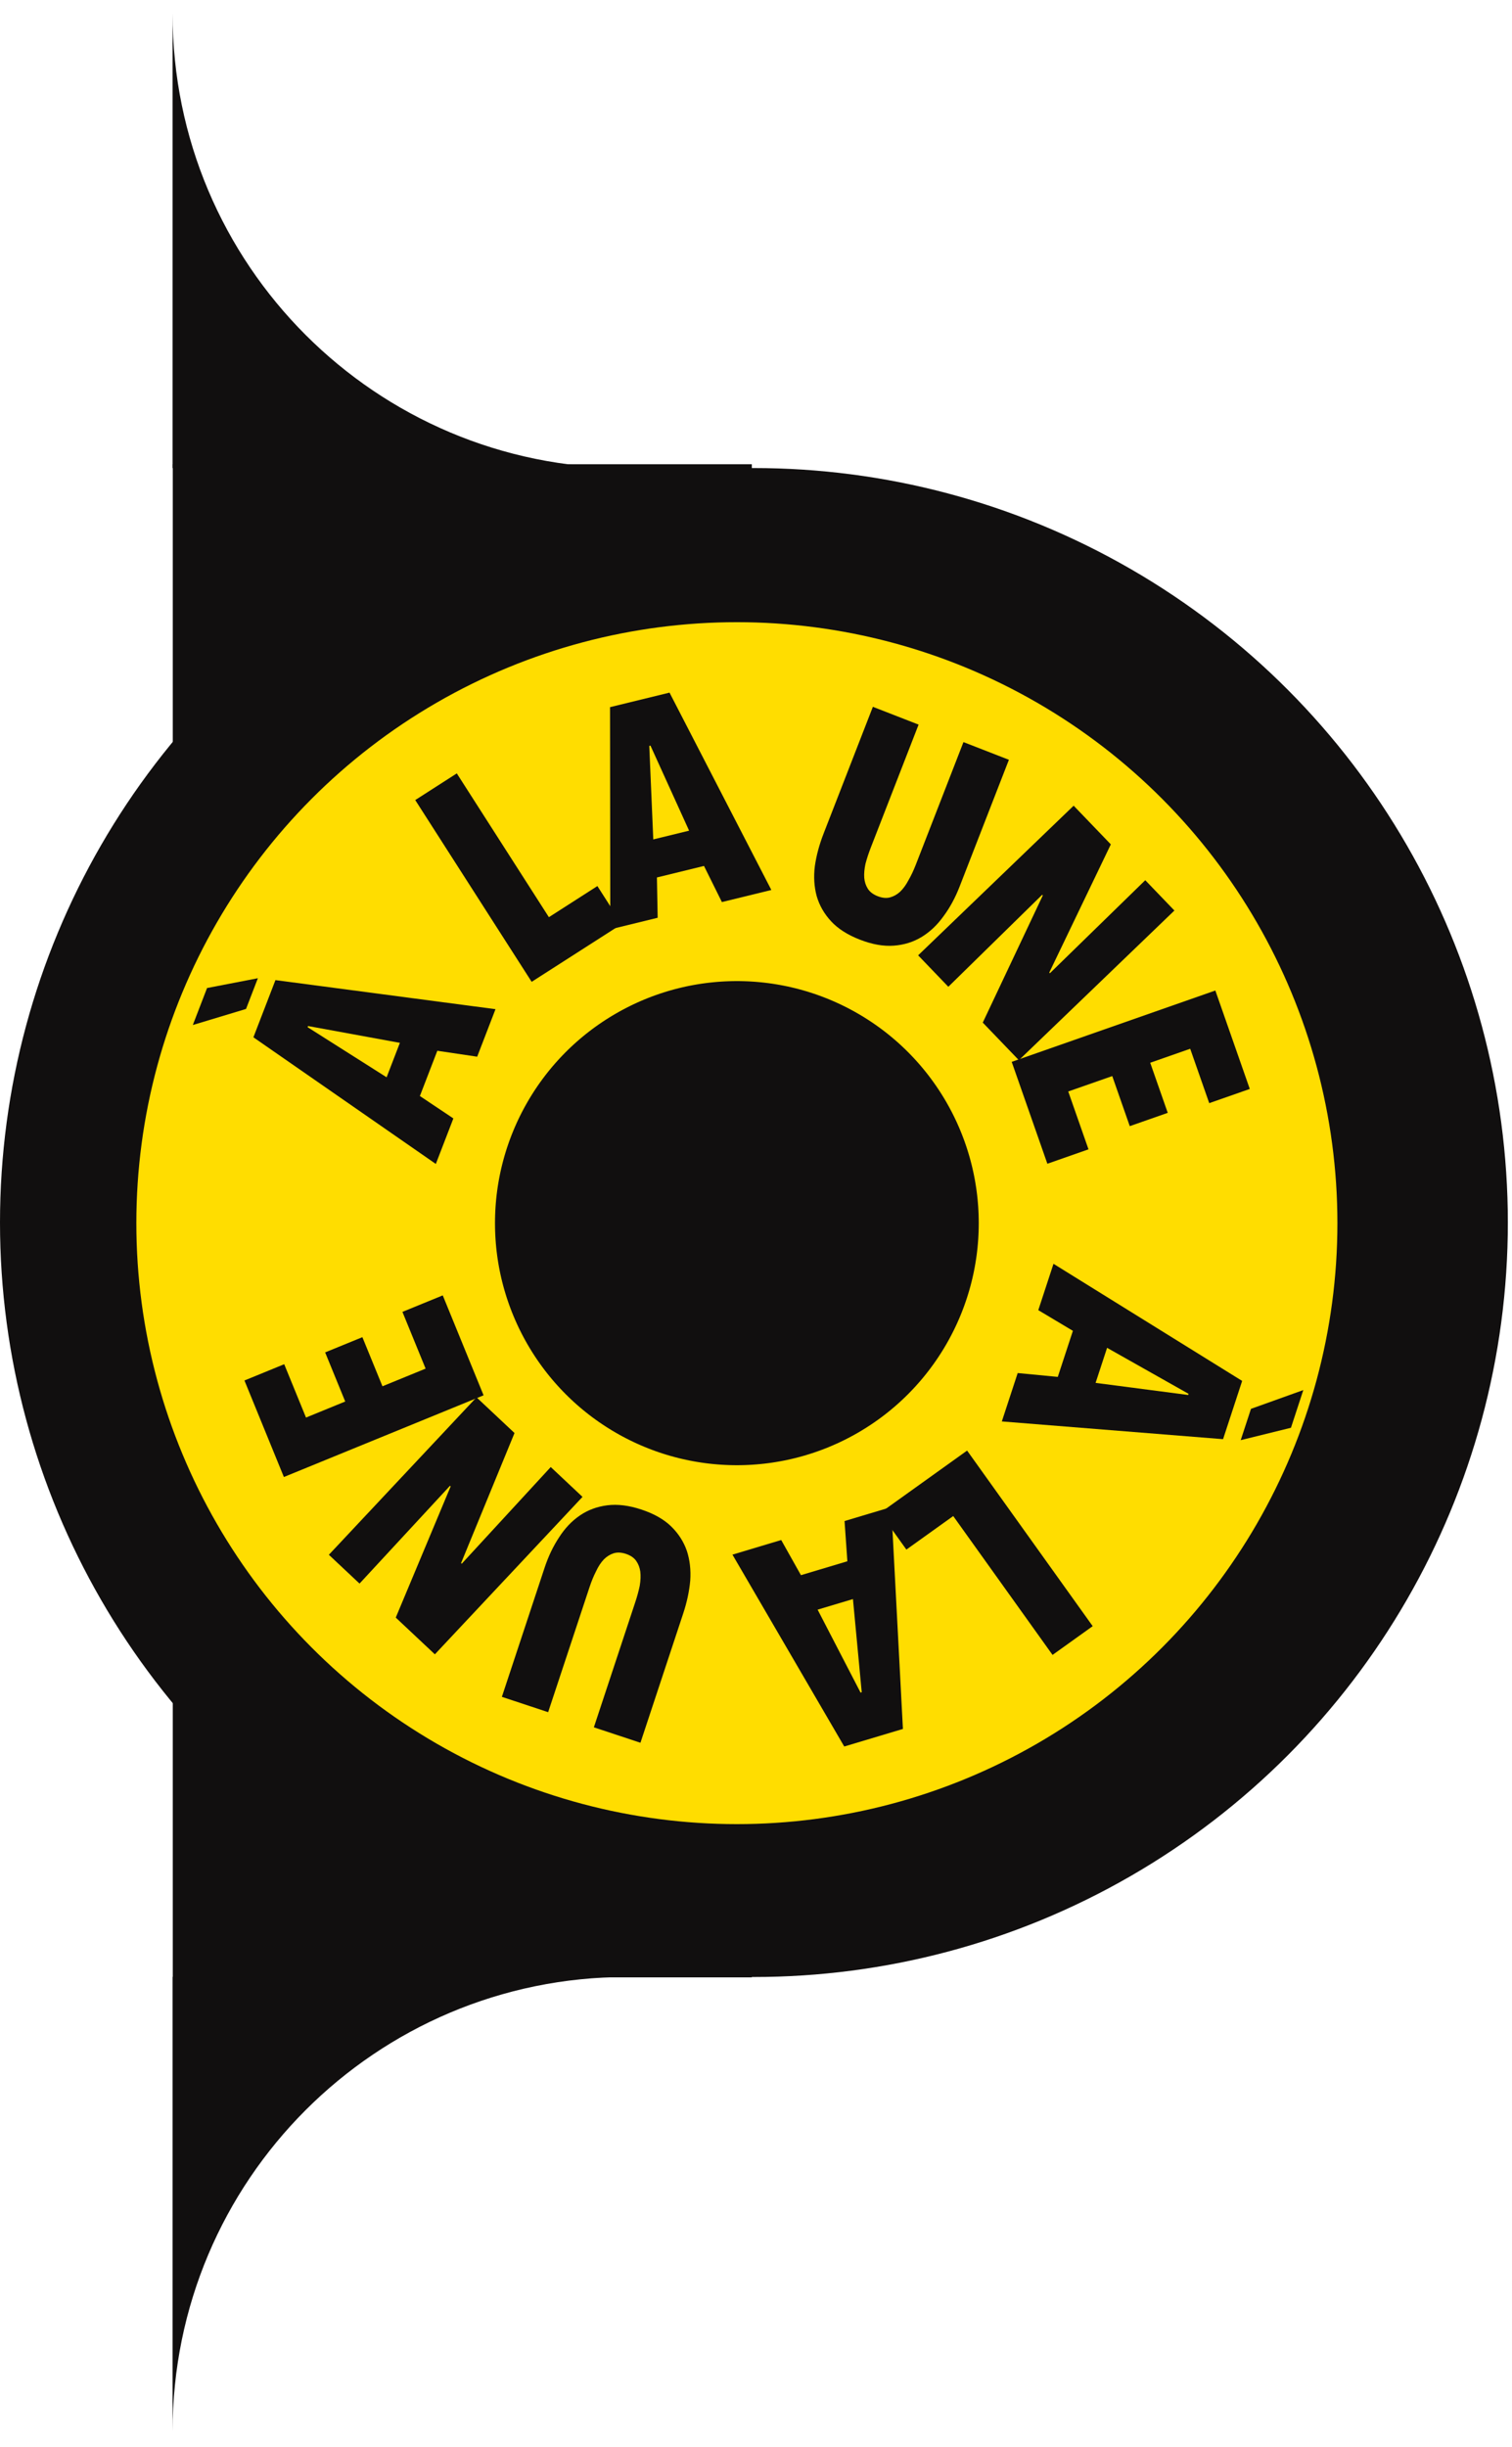
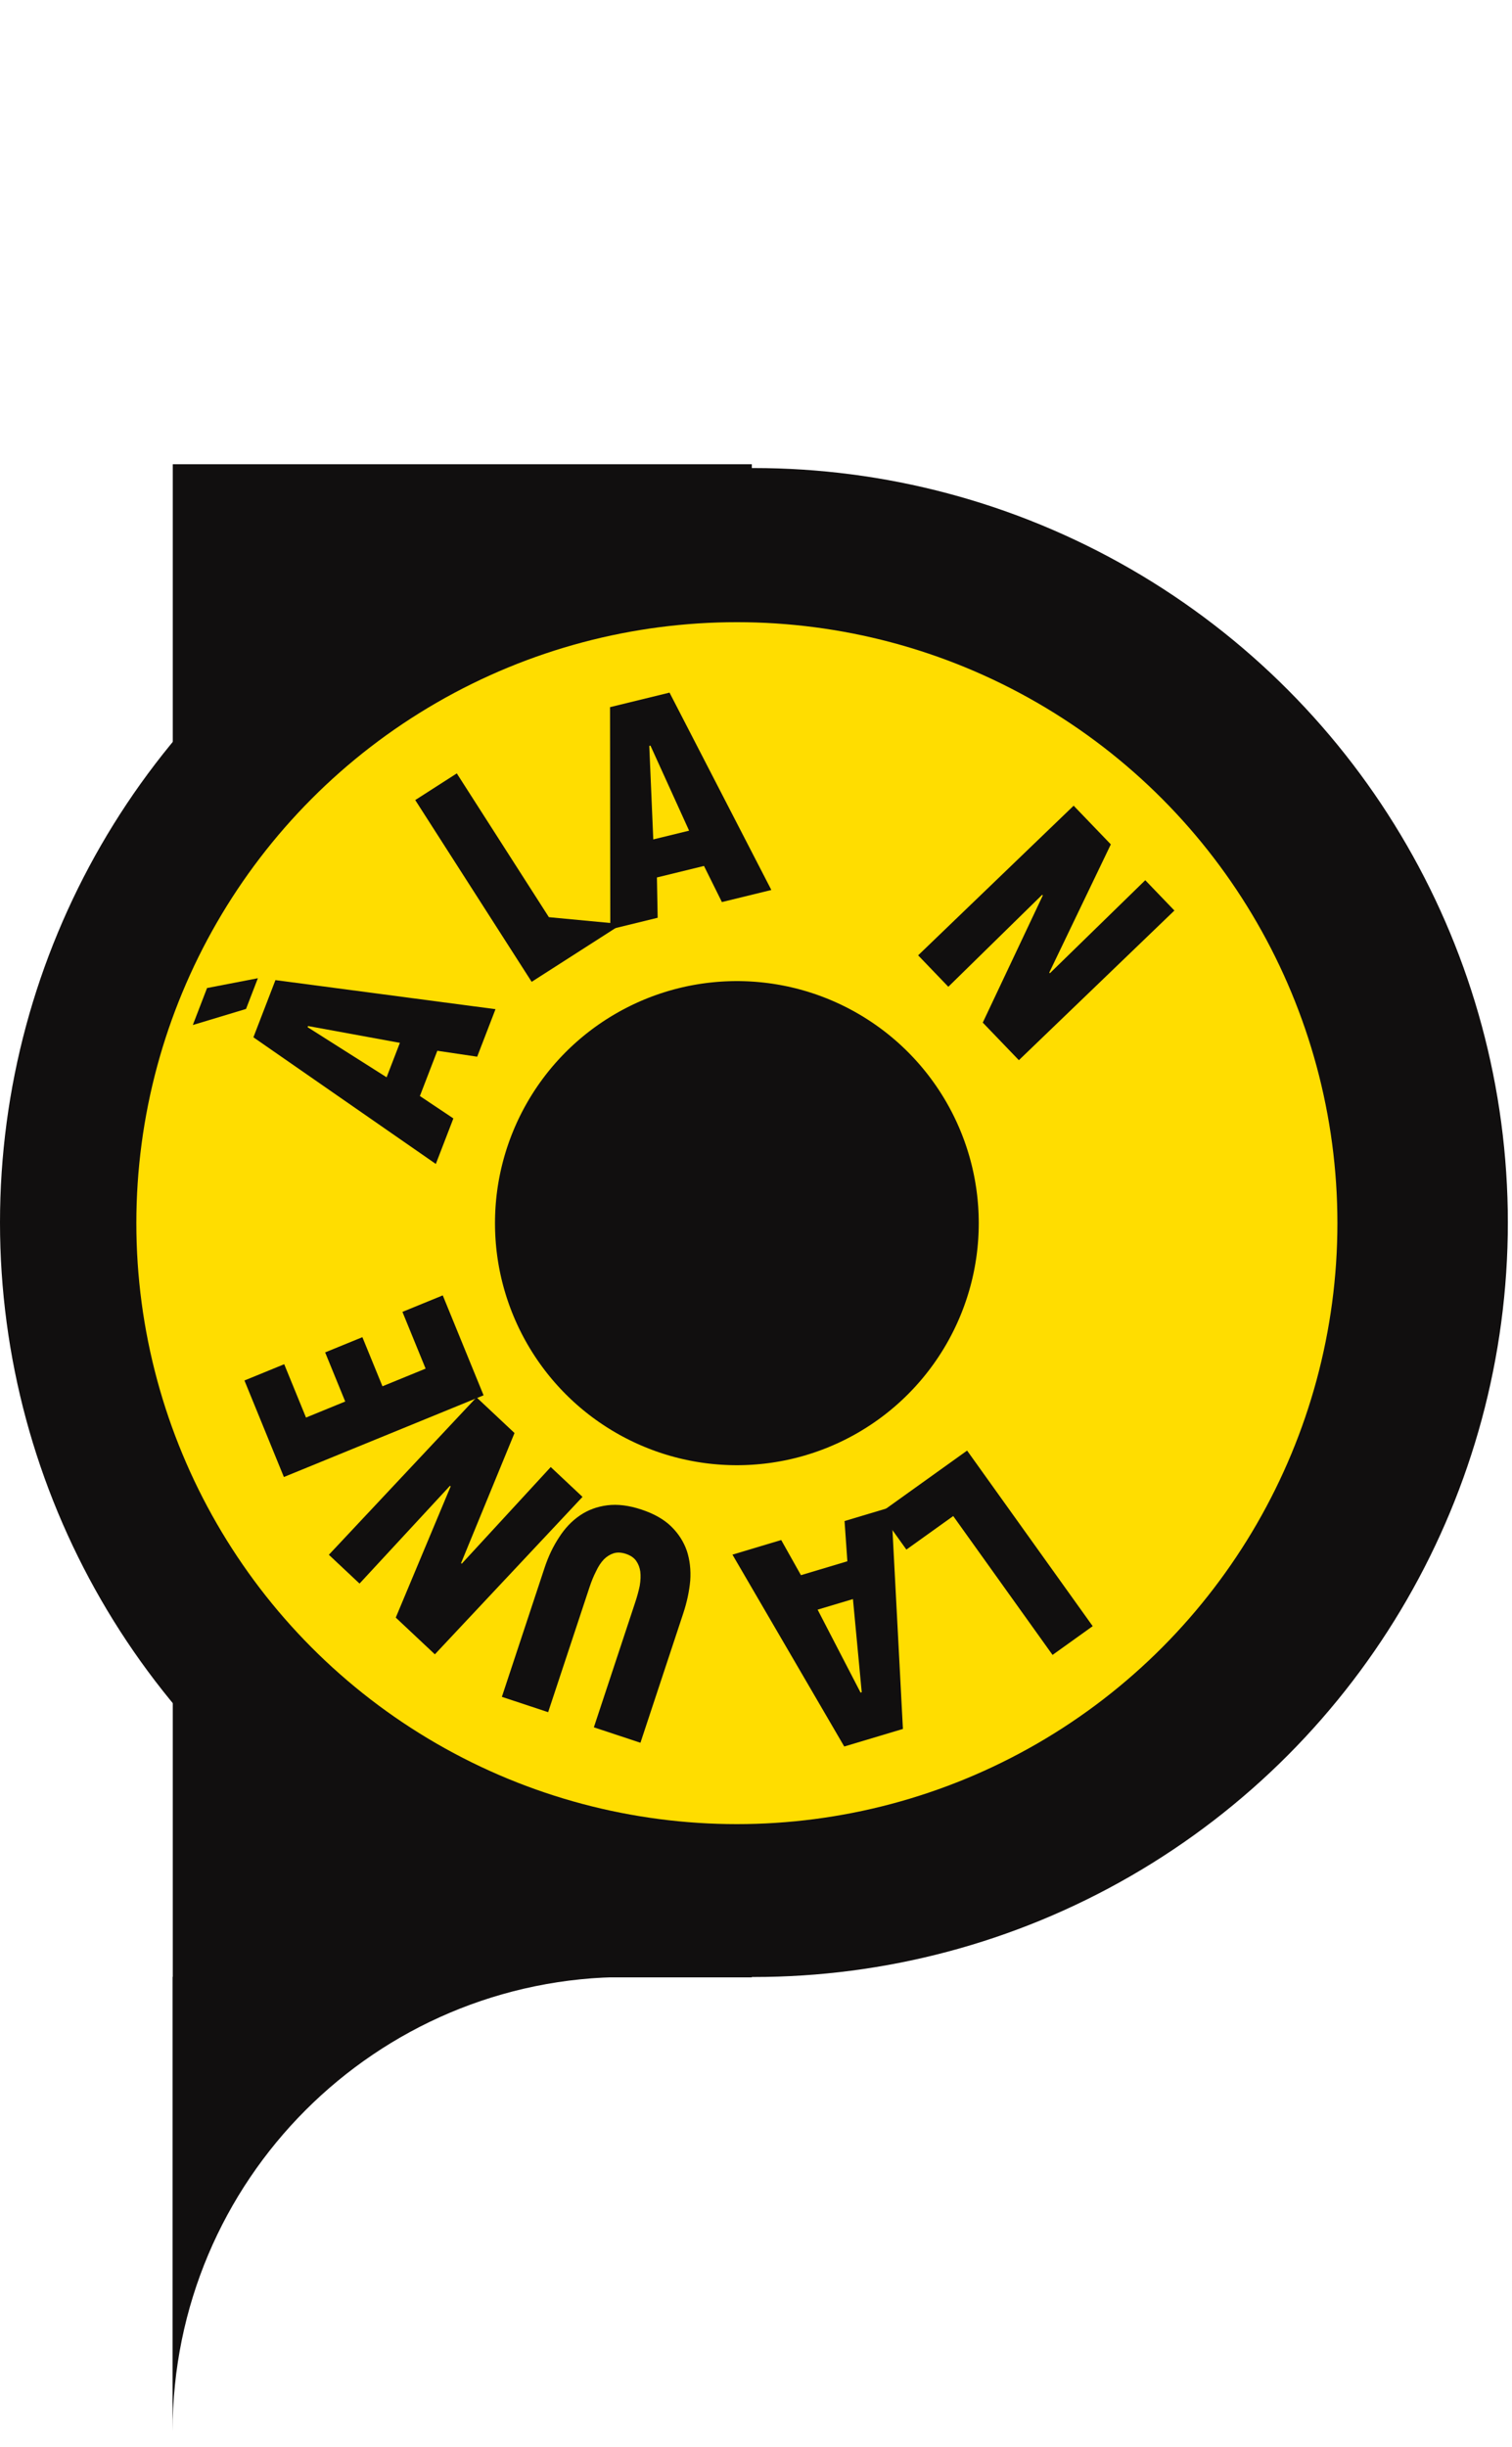
<svg xmlns="http://www.w3.org/2000/svg" width="94" height="152" viewBox="0 0 94 152" fill="none">
  <rect x="10.741" y="28.842" width="36" height="94" fill="#110F0F" />
  <circle cx="46.871" cy="75.948" r="46.871" fill="#110F0F" />
-   <path fill-rule="evenodd" clip-rule="evenodd" d="M10.729 0.842H10.729V29.077H38.965C23.371 29.077 10.729 16.436 10.729 0.842Z" fill="#110F0F" />
  <path fill-rule="evenodd" clip-rule="evenodd" d="M10.729 151.054L10.729 151.054V122.818H38.95C23.363 122.826 10.729 135.465 10.729 151.054C10.729 151.054 10.729 151.054 10.729 151.054Z" fill="#110F0F" />
  <circle cx="45.811" cy="75.987" r="26.186" fill="#110F0F" stroke="#FFDD00" stroke-width="22.297" />
  <path d="M29.666 65.646L27.188 65.278L26.104 68.089L28.186 69.481L27.095 72.309L15.754 64.441L17.124 60.888L30.805 62.694L29.666 65.646ZM19.151 63.741L19.123 63.812L24.035 66.925L24.86 64.786L19.151 63.741ZM12.873 61.38L16.032 60.771L15.296 62.68L11.987 63.678L12.873 61.38Z" fill="#110F0F" />
-   <path d="M33.053 60.995L25.815 49.703L28.399 48.046L34.124 56.979L37.139 55.046L38.652 57.407L33.053 60.995Z" fill="#110F0F" />
+   <path d="M33.053 60.995L25.815 49.703L28.399 48.046L34.124 56.979L38.652 57.407L33.053 60.995Z" fill="#110F0F" />
  <path d="M44.88 56.04L43.767 53.796L40.84 54.511L40.887 57.015L37.942 57.735L37.925 43.931L41.624 43.028L47.954 55.289L44.88 56.04ZM40.439 46.32L40.365 46.338L40.614 52.148L42.841 51.604L40.439 46.32Z" fill="#110F0F" />
-   <path d="M59.659 55.075C59.389 55.77 59.055 56.385 58.657 56.921C58.27 57.462 57.819 57.89 57.304 58.204C56.788 58.519 56.209 58.7 55.567 58.748C54.925 58.797 54.221 58.672 53.456 58.374C52.691 58.077 52.094 57.695 51.665 57.23C51.236 56.765 50.938 56.243 50.771 55.663C50.615 55.087 50.578 54.469 50.658 53.81C50.751 53.154 50.932 52.48 51.202 51.785L54.266 43.91L57.108 45.016L54.141 52.644C54.004 52.997 53.893 53.333 53.809 53.653C53.737 53.977 53.711 54.272 53.73 54.537C53.753 54.79 53.828 55.016 53.954 55.214C54.08 55.412 54.285 55.566 54.567 55.676C54.85 55.786 55.104 55.81 55.331 55.75C55.558 55.689 55.766 55.573 55.954 55.403C56.147 55.22 56.321 54.983 56.475 54.69C56.642 54.403 56.793 54.082 56.931 53.729L59.898 46.102L62.723 47.201L59.659 55.075Z" fill="#110F0F" />
  <path d="M61.098 63.528L64.83 55.629L64.79 55.588L58.957 61.302L57.08 59.349L66.748 50.053L69.059 52.456L65.232 60.42L65.271 60.461L71.2 54.682L73.012 56.566L63.343 65.863L61.098 63.528Z" fill="#110F0F" />
-   <path d="M62.897 65.967L75.557 61.534L77.698 67.65L75.177 68.532L73.994 65.153L71.508 66.023L72.598 69.134L70.237 69.961L69.148 66.85L66.412 67.807L67.671 71.401L65.114 72.297L62.897 65.967Z" fill="#110F0F" />
-   <path d="M63.269 85.299L65.762 85.538L66.701 82.676L64.55 81.392L65.495 78.512L77.224 85.788L76.037 89.407L62.283 88.305L63.269 85.299ZM73.868 86.661L73.891 86.589L68.827 83.732L68.112 85.91L73.868 86.661ZM80.258 88.698L77.134 89.468L77.772 87.523L81.025 86.357L80.258 88.698Z" fill="#110F0F" />
  <path d="M60.124 90.116L67.932 101.023L65.436 102.81L59.261 94.183L56.349 96.267L54.717 93.987L60.124 90.116Z" fill="#110F0F" />
  <path d="M48.567 95.672L49.794 97.856L52.68 96.992L52.505 94.493L55.409 93.624L56.134 107.408L52.486 108.5L45.536 96.58L48.567 95.672ZM53.501 105.151L53.573 105.129L53.027 99.34L50.831 99.998L53.501 105.151Z" fill="#110F0F" />
  <path d="M33.857 97.393C34.091 96.686 34.393 96.054 34.763 95.498C35.122 94.938 35.55 94.488 36.049 94.148C36.547 93.807 37.116 93.596 37.755 93.515C38.394 93.434 39.103 93.522 39.882 93.781C40.662 94.039 41.277 94.389 41.73 94.831C42.182 95.274 42.506 95.78 42.703 96.351C42.888 96.918 42.957 97.533 42.911 98.196C42.852 98.855 42.706 99.538 42.471 100.246L39.816 108.267L36.92 107.308L39.492 99.539C39.612 99.179 39.705 98.837 39.772 98.514C39.827 98.186 39.839 97.89 39.806 97.627C39.77 97.375 39.683 97.154 39.547 96.962C39.411 96.771 39.199 96.628 38.911 96.532C38.624 96.437 38.368 96.426 38.144 96.498C37.921 96.57 37.719 96.697 37.54 96.877C37.357 97.069 37.196 97.315 37.056 97.615C36.905 97.91 36.77 98.238 36.651 98.598L34.078 106.367L31.201 105.415L33.857 97.393Z" fill="#110F0F" />
  <path d="M31.987 89.025L28.665 97.105L28.706 97.144L34.239 91.138L36.214 92.992L27.035 102.773L24.604 100.491L28.017 92.341L27.976 92.302L22.352 98.378L20.445 96.589L29.625 86.808L31.987 89.025Z" fill="#110F0F" />
  <path d="M30.064 86.682L17.649 91.758L15.197 85.761L17.669 84.75L19.024 88.064L21.462 87.067L20.214 84.016L22.529 83.07L23.777 86.121L26.46 85.024L25.019 81.499L27.526 80.474L30.064 86.682Z" fill="#110F0F" />
</svg>